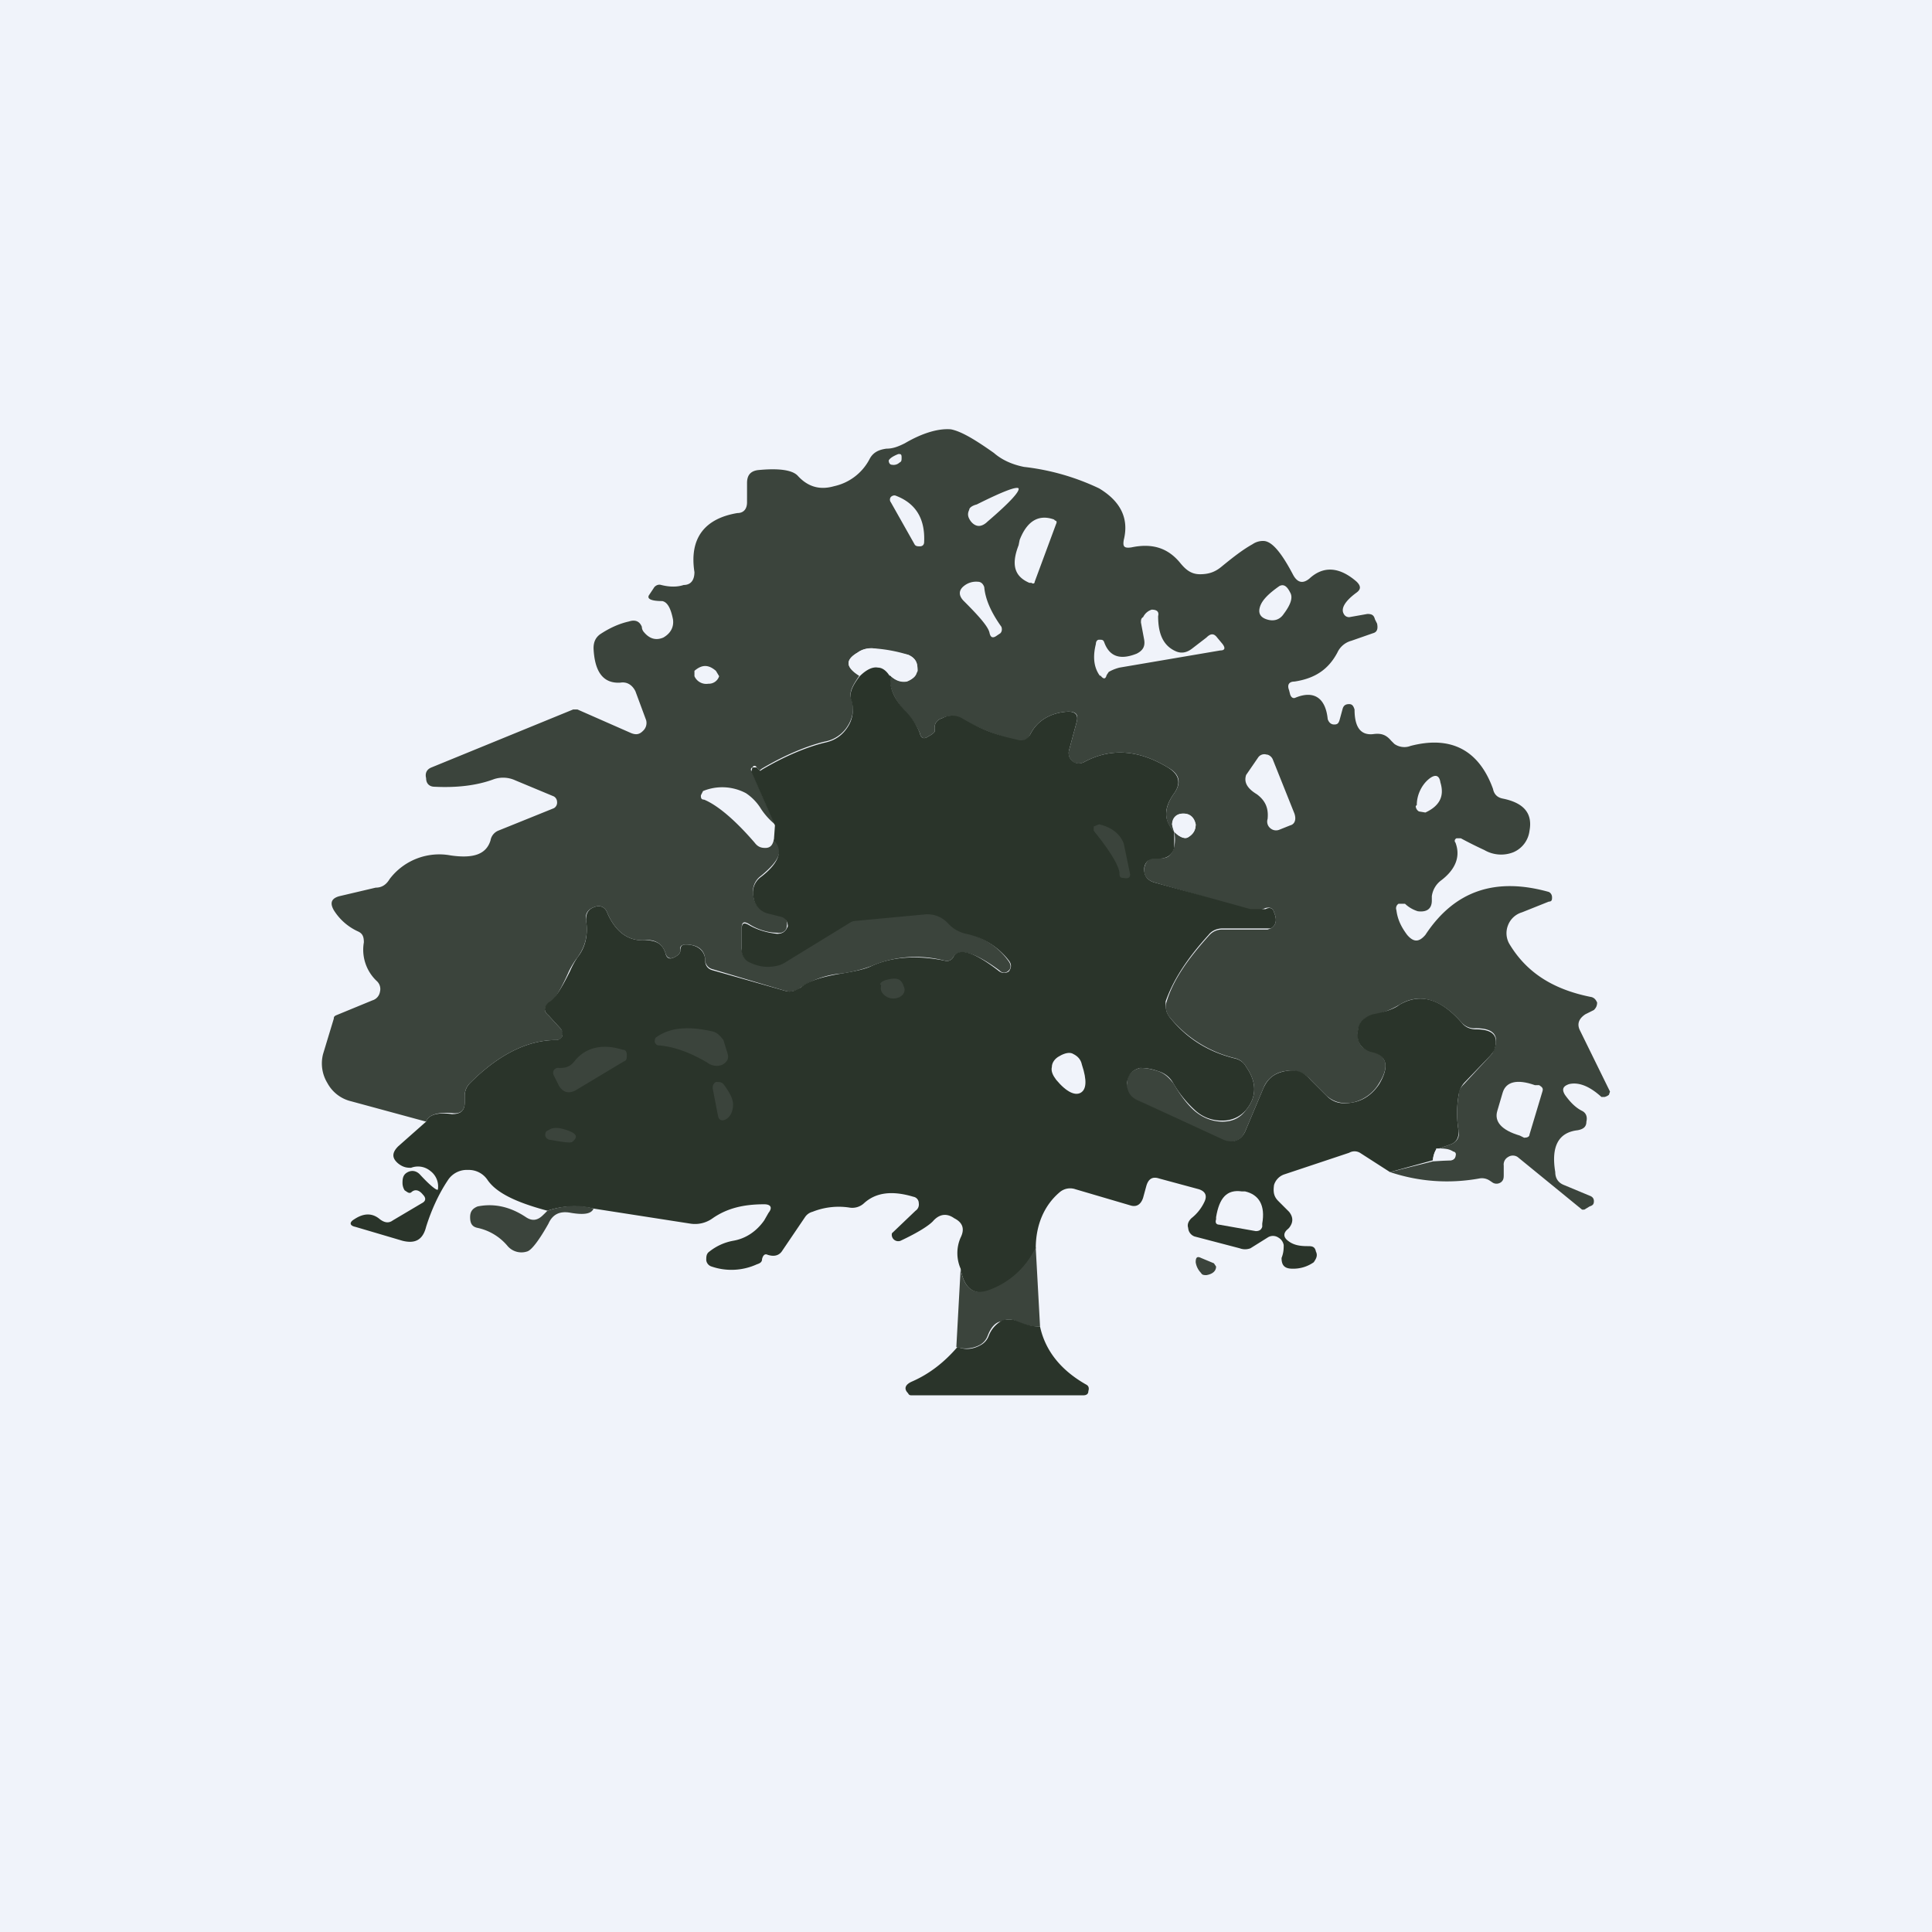
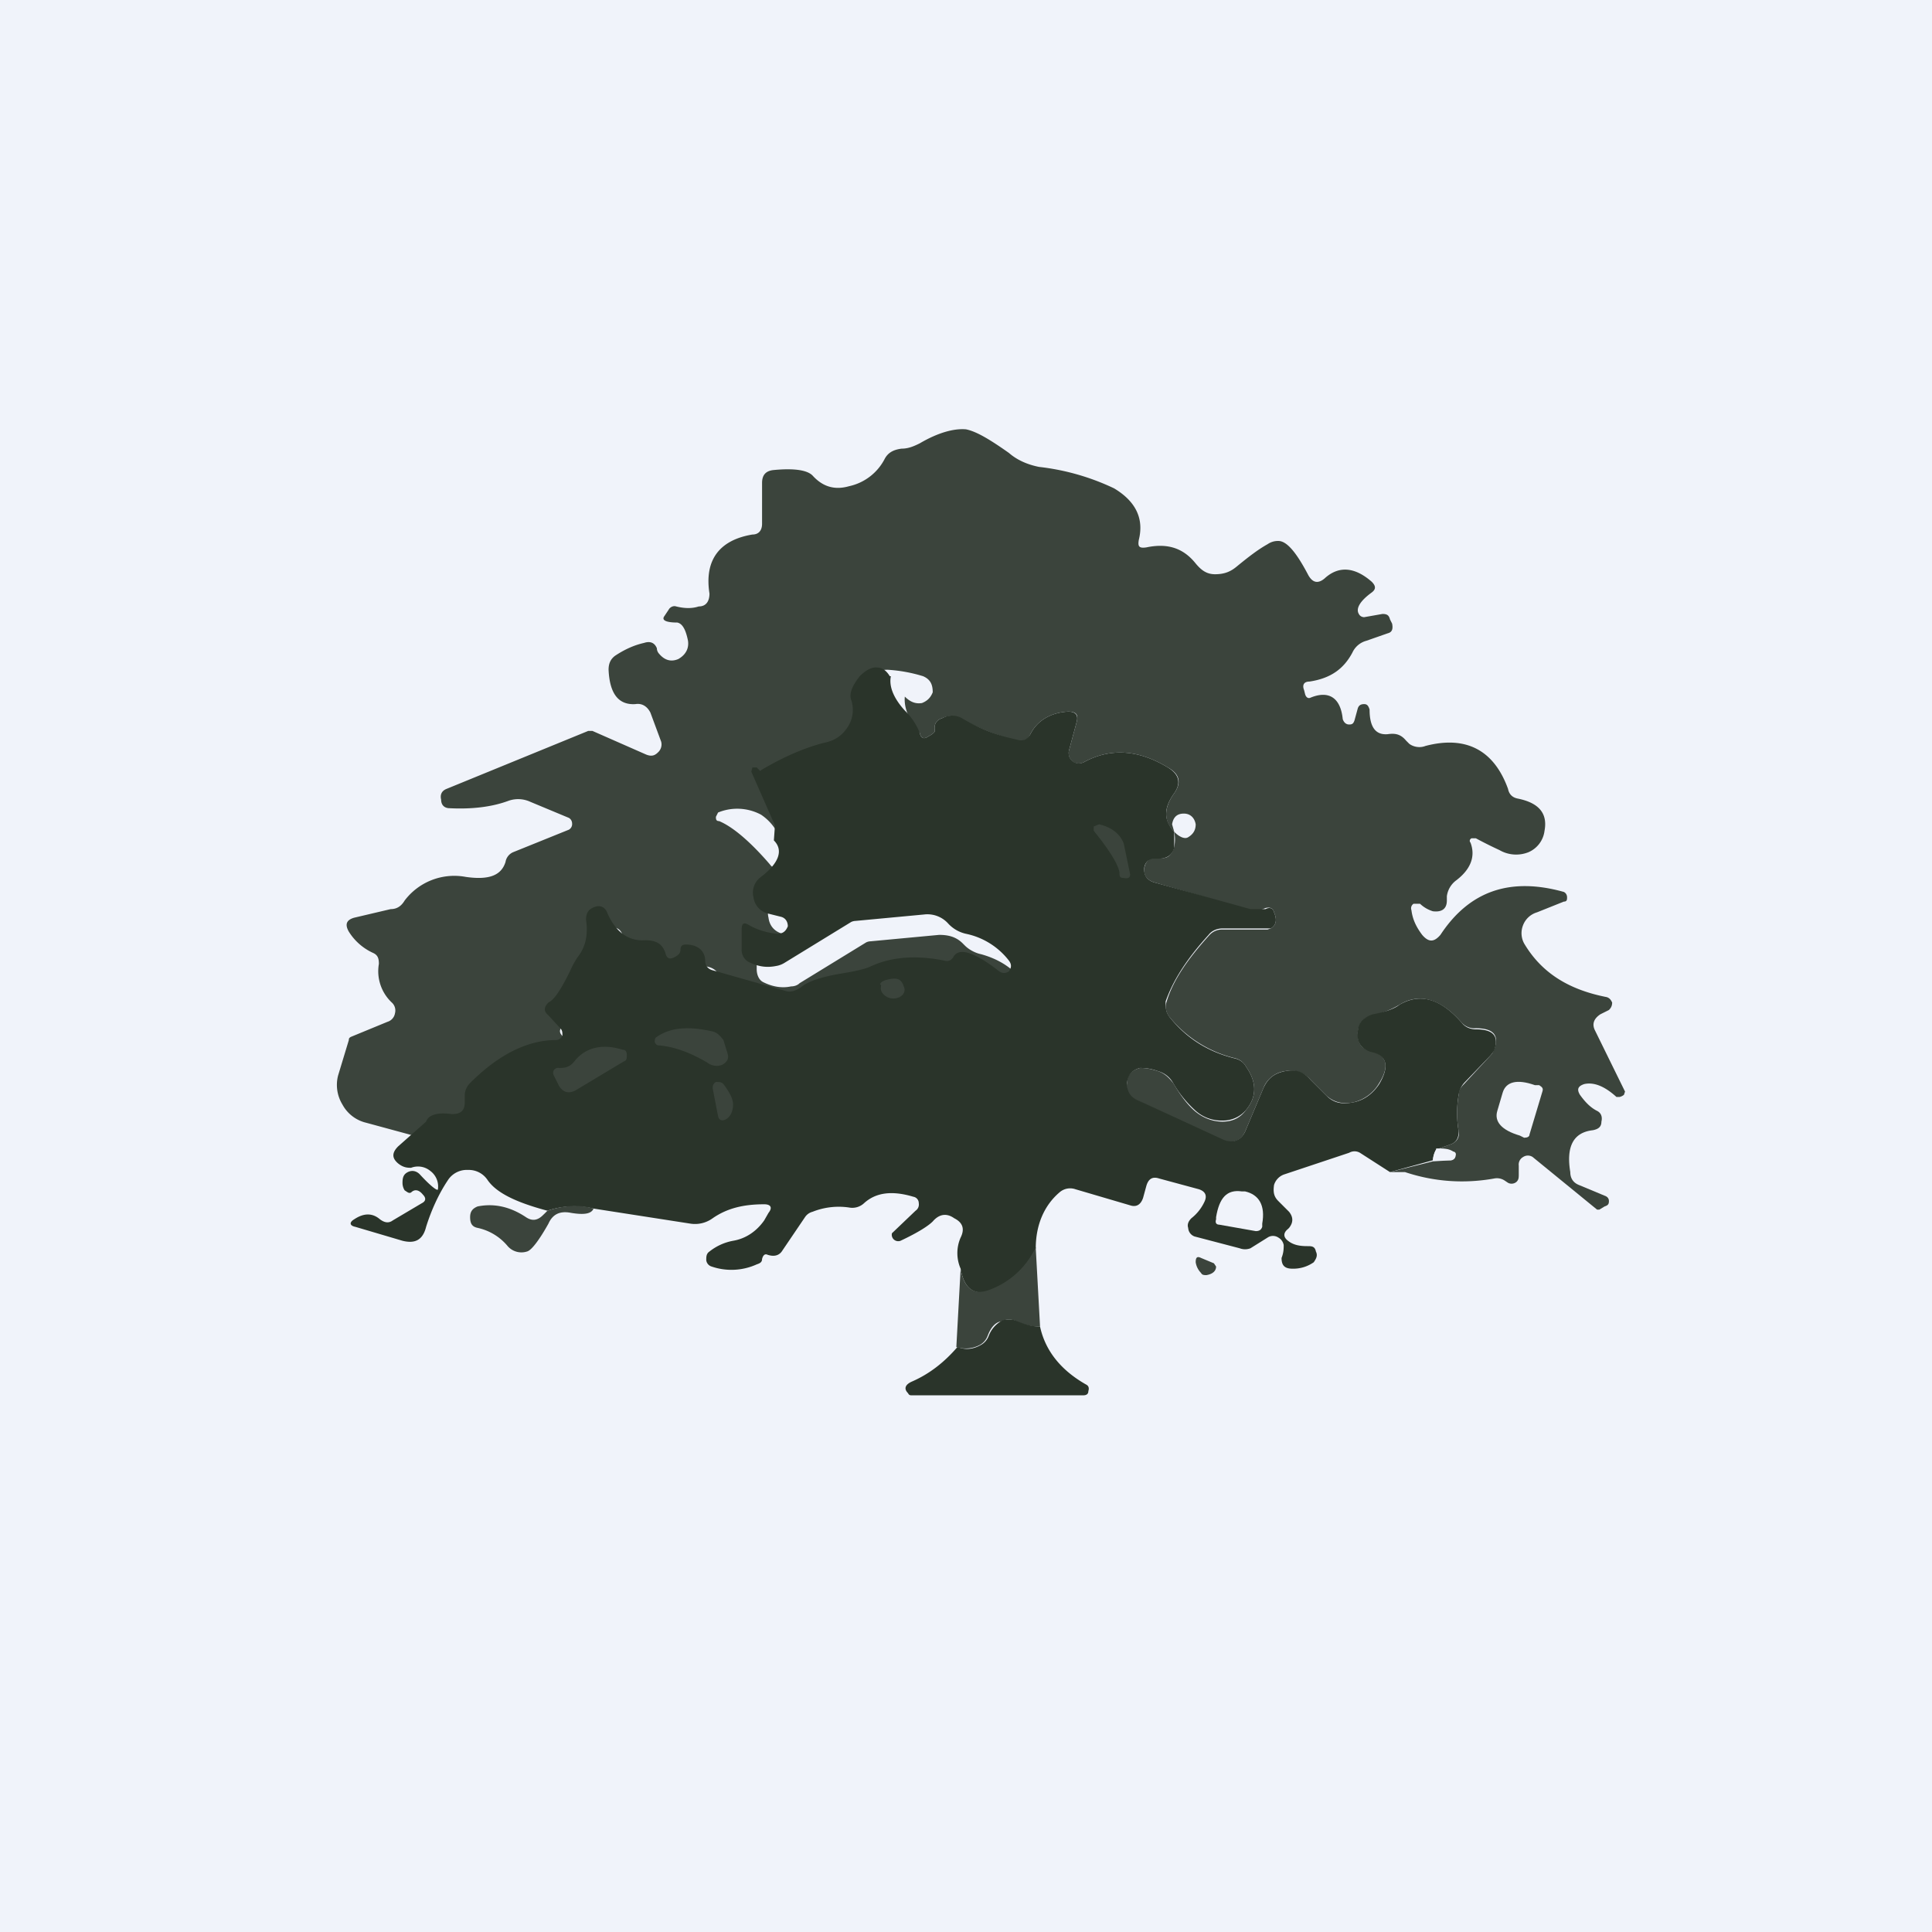
<svg xmlns="http://www.w3.org/2000/svg" width="18" height="18" viewBox="0 0 18 18">
  <path fill="#F0F3FA" d="M0 0h18v18H0z" />
-   <path d="m12.95 10.92.4-.1.17-.01c.02 0 .04-.02.04-.04s0-.03-.02-.04a.25.25 0 0 0-.16-.02l.14-.05c.05-.02.08-.06.07-.12a1 1 0 0 1 0-.34c0-.04.02-.07.05-.1l.25-.27a.18.18 0 0 0 .03-.05c.05-.13 0-.2-.17-.2a.16.16 0 0 1-.13-.05c-.2-.23-.4-.28-.58-.17a.88.88 0 0 1-.25.1c-.09.02-.13.07-.14.16 0 .1.03.15.12.17.15.04.18.14.08.3a.38.38 0 0 1-.24.18c-.1.02-.18 0-.25-.06l-.15-.15a.25.25 0 0 0-.24-.08.25.25 0 0 0-.2.16l-.16.38c-.04.11-.12.14-.23.1l-.79-.37c-.07-.03-.1-.08-.09-.16 0-.08.05-.12.12-.14.03 0 .08 0 .17.03.06.02.1.06.14.11.06.1.12.19.2.26.07.06.16.1.26.1s.17-.04.22-.11c.1-.12.1-.26 0-.4a.16.16 0 0 0-.1-.08 1.13 1.13 0 0 1-.61-.38.15.15 0 0 1-.03-.15c.06-.2.2-.4.4-.62a.16.16 0 0 1 .12-.05h.42l.03-.01c.05-.03.06-.08.03-.15-.01-.04-.04-.05-.08-.04l-.05.02h-.09l-.9-.26c-.06-.02-.09-.06-.09-.11 0-.06.03-.1.08-.12h.05c.08.02.13-.02.15-.1a.36.36 0 0 0 0-.14c.05.05.1.07.13.05.05-.03.07-.07.07-.12-.01-.06-.05-.1-.11-.1-.07 0-.1.04-.11.1l.02.07c-.1-.1-.1-.22 0-.36.07-.1.05-.18-.06-.24-.28-.17-.54-.18-.78-.05a.1.1 0 0 1-.1 0 .1.1 0 0 1-.04-.11l.07-.26c.02-.07 0-.1-.08-.1-.17.01-.29.09-.35.21-.03.06-.07.07-.13.06-.19-.05-.36-.12-.51-.2a.19.19 0 0 0-.18-.01c-.06.02-.08.06-.07.12 0 .01-.02.03-.06.05-.04.03-.07.02-.08-.03a.6.6 0 0 0-.14-.2c-.1-.12-.15-.23-.14-.34.05.05.1.07.16.06.05-.02.08-.05.1-.1 0-.07-.02-.12-.09-.15a1.41 1.41 0 0 0-.33-.06c-.05 0-.1.01-.14.04-.12.07-.11.14.02.21-.07.1-.1.16-.08.22.03.08.02.17-.03.25a.32.32 0 0 1-.22.15c-.16.04-.36.12-.58.25-.03.02-.04.04-.04.07.01.03.03.04.05.05.06.01.04-.03-.06-.13-.01-.02-.03-.02-.04 0-.01 0-.02.02-.01.03l.22.5a.64.64 0 0 1-.14-.16.47.47 0 0 0-.13-.13.47.47 0 0 0-.4-.02l-.02.04c0 .02 0 .04.03.04.12.05.28.18.47.4.03.04.06.05.1.05.05 0 .07-.03.08-.08.1.1.05.2-.12.34a.18.18 0 0 0-.07.19c.01.08.06.13.13.15l.12.03c.05.01.07.05.06.1 0 .04-.04.07-.09.06-.1 0-.2-.04-.26-.08-.05-.03-.07-.02-.07.04v.18c0 .05.02.1.06.12.08.04.17.06.26.04.03 0 .06-.01.08-.03l.62-.38a.1.1 0 0 1 .04-.01l.64-.06c.09 0 .16.02.22.08l.02.02c.04.04.1.07.15.08.18.05.31.14.4.27.02.03.02.06 0 .08-.03.03-.06.03-.09 0-.23-.17-.38-.21-.43-.12-.02.03-.05.04-.08.03a1.05 1.05 0 0 0-.68.05 1.3 1.3 0 0 1-.28.07.81.81 0 0 0-.38.13.15.15 0 0 1-.15.03l-.67-.2a.09.09 0 0 1-.07-.08c0-.1-.07-.15-.18-.15-.04 0-.06.02-.05.05 0 .03-.02.05-.06.07-.04.02-.07 0-.08-.04-.03-.09-.1-.13-.19-.12-.15.01-.27-.07-.35-.25-.02-.06-.07-.08-.12-.06-.06.02-.09.06-.08.12.02.13 0 .24-.08.35a.8.8 0 0 0-.08.13c-.07.16-.13.26-.18.3-.05.03-.06.07-.01.11l.11.12c.02.02.03.04.02.07a.06.06 0 0 1-.06.04c-.27 0-.54.14-.8.4a.16.16 0 0 0-.05.12v.06c0 .08-.04.11-.12.1-.14-.01-.22.02-.24.08l-.7-.19a.34.34 0 0 1-.22-.17.35.35 0 0 1-.04-.27l.1-.33c0-.01 0-.02.02-.03l.34-.14a.1.1 0 0 0 .07-.08.1.1 0 0 0-.03-.1.4.4 0 0 1-.12-.36c0-.05-.01-.08-.05-.1a.52.52 0 0 1-.23-.2c-.04-.07-.02-.11.05-.13l.34-.08c.06 0 .1-.03.13-.08a.58.58 0 0 1 .57-.22c.21.03.33-.01.37-.14a.12.12 0 0 1 .07-.09l.52-.21a.06.06 0 0 0 .03-.06.06.06 0 0 0-.03-.05l-.36-.15a.27.27 0 0 0-.2-.01c-.16.06-.35.08-.55.07-.05 0-.08-.03-.08-.08-.01-.04 0-.08.05-.1l1.32-.54h.04l.5.22c.05.02.08.01.11-.02a.1.1 0 0 0 .03-.1l-.1-.27c-.03-.06-.08-.09-.14-.08-.16.01-.24-.1-.25-.32 0-.06.02-.1.06-.13.09-.06.18-.1.27-.12.06-.02.1 0 .12.05 0 .03.02.05.02.05.05.06.11.08.18.05.07-.04.1-.1.09-.17-.02-.1-.05-.16-.1-.17-.1 0-.15-.02-.12-.06l.04-.06c.01-.02.04-.04.07-.03.08.02.15.02.21 0 .07 0 .1-.05.1-.12-.05-.32.1-.5.4-.55.06 0 .09-.04.09-.1V4.5c0-.07.03-.11.1-.12.2-.02.32 0 .37.05.09.1.2.14.34.1a.49.49 0 0 0 .33-.25c.03-.06.08-.09.16-.1.06 0 .11-.02.17-.05.17-.1.32-.14.43-.13.1.02.23.1.4.22.08.07.18.11.28.13a2.2 2.2 0 0 1 .7.2c.2.12.28.28.23.48-.01.06 0 .08.07.07.19-.04.34 0 .46.15.05.06.1.1.18.1.08 0 .14-.02.2-.07.11-.09.2-.16.29-.21a.17.17 0 0 1 .1-.03c.08 0 .17.11.28.32.04.07.09.08.15.03.13-.12.28-.11.44.03.04.04.04.07 0 .1-.11.08-.15.15-.12.2.01.02.03.03.05.03l.17-.03c.04 0 .06.01.07.05l.02.04c.01.05 0 .08-.04.09l-.2.07a.2.2 0 0 0-.13.11c-.08.15-.2.24-.4.27-.05 0-.07.03-.05.08l.01.04c.01.03.03.04.05.03.17-.07.28 0 .3.2.01.03.03.05.06.05s.04-.01.05-.04l.03-.11c.01-.03.03-.04.06-.04s.04.02.05.05c0 .17.06.24.17.23.07-.01.12 0 .17.06l.03.03c.04.03.1.04.15.02.38-.1.64.04.77.4.01.05.04.08.09.09.2.04.28.14.25.3a.25.25 0 0 1-.15.2.31.31 0 0 1-.27-.02 3.89 3.89 0 0 1-.22-.11h-.04c-.02.01-.02.03-.01.04.05.13 0 .25-.13.35a.22.22 0 0 0-.09.15v.04c0 .08-.05.11-.13.1a.3.3 0 0 1-.12-.07h-.06a.05.05 0 0 0-.02.06c.01.08.04.15.1.23.06.07.11.07.17 0 .27-.41.65-.54 1.15-.4.02.01.03.03.03.05 0 .02 0 .04-.03.04l-.25.1a.2.2 0 0 0-.13.12.2.2 0 0 0 .01.17c.16.27.41.43.77.5.03.01.04.03.05.05 0 .03-.01.05-.03.07l-.08.04c-.06.04-.08.09-.05.15l.28.57-.01.03a.1.1 0 0 1-.04.02h-.03c-.11-.1-.21-.14-.3-.12-.06.02-.07.05-.04.1.05.07.1.12.16.15.04.02.05.06.04.1 0 .05-.03.07-.08.08-.18.02-.25.15-.21.39 0 .06.03.1.08.12l.24.1c.03.01.04.03.04.05 0 .03-.01.04-.04.05l-.05.03h-.02l-.6-.49a.08.08 0 0 0-.09 0 .08.08 0 0 0-.04.08v.08c0 .03 0 .05-.02.07a.07.07 0 0 1-.08.01l-.03-.02a.13.13 0 0 0-.1-.02c-.28.05-.56.03-.83-.06Z" fill="#3B443C" />
-   <path d="M8.28 4.29c.01-.02.04-.04.09-.06.02 0 .03 0 .03.03s0 .04-.02.05a.08.08 0 0 1-.07.02c-.02 0-.03-.02-.03-.04ZM9.49 4.55c.01.03-.08.13-.29.31-.03.03-.06.04-.08.04-.03 0-.06-.02-.08-.05-.02-.03-.03-.06-.01-.1 0-.02.03-.04.07-.05.24-.12.37-.17.39-.15ZM8.35 4.62c.18.07.27.21.26.43 0 .02-.01.04-.04.04-.02 0-.04 0-.05-.02l-.22-.39a.04.04 0 0 1 0-.05c.01-.01.03-.02.05-.01ZM9.64 5.42c0 .02-.02.02-.03.01h-.02c-.14-.06-.17-.17-.1-.35l.01-.05c.07-.18.18-.24.32-.19l.01.01c.01 0 .02.01.01.03l-.2.54ZM9.22 5.9c-.01-.06-.1-.16-.24-.3-.05-.05-.05-.1 0-.14a.18.18 0 0 1 .13-.04c.03 0 .05.02.06.05.01.11.06.23.16.37.01.03 0 .05-.01.06l-.03.02c-.04.03-.06.02-.07-.02ZM11.74 5.65c.02-.06.08-.12.18-.19.04-.02.07 0 .1.06.03.05 0 .12-.06.2-.04.06-.1.07-.16.05-.06-.02-.08-.06-.06-.12ZM10.25 6.3c-.06-.08-.07-.18-.04-.3 0-.02.01-.04.03-.04.03 0 .04 0 .05.03.05.13.15.16.3.1.06-.03.08-.07.07-.13l-.03-.16c0-.02 0-.04.02-.05.02-.04.05-.06.08-.07.05 0 .07.02.06.06 0 .17.05.28.17.33.05.02.1.01.15-.03l.13-.1c.04-.04.07-.04.1 0l.05.06c.03.04.02.06-.02.06l-.94.16a.4.4 0 0 0-.1.04l-.02.03c-.01.04-.03.04-.06 0ZM8.3 6.3a.16.16 0 0 0-.12-.1c-.05 0-.1.03-.17.1-.13-.08-.14-.15-.02-.22a.21.21 0 0 1 .14-.04l.33.06c.07.03.1.08.08.16 0 .04-.04.07-.1.09-.05 0-.1-.01-.15-.06ZM6.7 6.3a.1.1 0 0 1-.1.07.12.12 0 0 1-.13-.07v-.05c.07-.06.13-.06.2 0l.03.05Z" fill="#F0F3FA" />
+   <path d="m12.95 10.92.4-.1.17-.01c.02 0 .04-.02.04-.04s0-.03-.02-.04a.25.25 0 0 0-.16-.02l.14-.05c.05-.02.08-.06.07-.12a1 1 0 0 1 0-.34c0-.04.02-.07.05-.1l.25-.27a.18.18 0 0 0 .03-.05c.05-.13 0-.2-.17-.2a.16.16 0 0 1-.13-.05c-.2-.23-.4-.28-.58-.17a.88.88 0 0 1-.25.1c-.09.02-.13.07-.14.16 0 .1.03.15.12.17.15.04.18.14.08.3a.38.38 0 0 1-.24.18c-.1.02-.18 0-.25-.06l-.15-.15a.25.25 0 0 0-.24-.08.25.25 0 0 0-.2.16l-.16.38c-.04.11-.12.14-.23.1l-.79-.37c-.07-.03-.1-.08-.09-.16 0-.08.05-.12.12-.14.03 0 .08 0 .17.03.06.02.1.06.14.11.06.1.12.19.2.26.07.06.16.1.26.1s.17-.04.22-.11c.1-.12.1-.26 0-.4a.16.16 0 0 0-.1-.08 1.13 1.13 0 0 1-.61-.38.15.15 0 0 1-.03-.15c.06-.2.2-.4.4-.62a.16.16 0 0 1 .12-.05h.42l.03-.01c.05-.03.06-.08.03-.15-.01-.04-.04-.05-.08-.04l-.05.02h-.09l-.9-.26c-.06-.02-.09-.06-.09-.11 0-.06.03-.1.08-.12h.05c.08.02.13-.02.15-.1a.36.36 0 0 0 0-.14c.05.05.1.07.13.05.05-.03.07-.07.07-.12-.01-.06-.05-.1-.11-.1-.07 0-.1.04-.11.1l.02.07c-.1-.1-.1-.22 0-.36.07-.1.05-.18-.06-.24-.28-.17-.54-.18-.78-.05a.1.1 0 0 1-.1 0 .1.1 0 0 1-.04-.11l.07-.26c.02-.07 0-.1-.08-.1-.17.01-.29.09-.35.21-.03.06-.07.07-.13.06-.19-.05-.36-.12-.51-.2a.19.19 0 0 0-.18-.01c-.06.02-.08.06-.07.12 0 .01-.02.03-.06.05-.04.03-.07.02-.08-.03c-.1-.12-.15-.23-.14-.34.05.05.1.07.16.06.05-.02.08-.05.1-.1 0-.07-.02-.12-.09-.15a1.41 1.41 0 0 0-.33-.06c-.05 0-.1.01-.14.04-.12.07-.11.14.02.21-.07.1-.1.16-.08.22.03.08.02.17-.03.25a.32.32 0 0 1-.22.15c-.16.04-.36.12-.58.25-.03.02-.04.04-.04.07.01.03.03.04.05.05.06.01.04-.03-.06-.13-.01-.02-.03-.02-.04 0-.01 0-.02.02-.01.03l.22.5a.64.64 0 0 1-.14-.16.47.47 0 0 0-.13-.13.47.47 0 0 0-.4-.02l-.02.04c0 .02 0 .04.03.04.12.05.28.18.47.4.03.04.06.05.1.05.05 0 .07-.03.08-.08.1.1.05.2-.12.34a.18.18 0 0 0-.07.19c.01.08.06.13.13.15l.12.03c.05.01.07.05.06.1 0 .04-.04.07-.09.06-.1 0-.2-.04-.26-.08-.05-.03-.07-.02-.07.04v.18c0 .05.02.1.06.12.08.04.17.06.26.04.03 0 .06-.01.08-.03l.62-.38a.1.1 0 0 1 .04-.01l.64-.06c.09 0 .16.02.22.08l.02.02c.04.04.1.07.15.08.18.05.31.14.4.27.02.03.02.06 0 .08-.03.03-.06.03-.09 0-.23-.17-.38-.21-.43-.12-.02.03-.05.04-.08.03a1.05 1.05 0 0 0-.68.05 1.3 1.3 0 0 1-.28.07.81.81 0 0 0-.38.13.15.15 0 0 1-.15.03l-.67-.2a.09.09 0 0 1-.07-.08c0-.1-.07-.15-.18-.15-.04 0-.06.02-.05.05 0 .03-.02.05-.06.07-.04.02-.07 0-.08-.04-.03-.09-.1-.13-.19-.12-.15.01-.27-.07-.35-.25-.02-.06-.07-.08-.12-.06-.06.02-.09.06-.08.12.02.13 0 .24-.08.35a.8.8 0 0 0-.08.13c-.07.16-.13.26-.18.3-.05.03-.06.07-.01.11l.11.12c.02.02.03.04.02.07a.06.06 0 0 1-.06.04c-.27 0-.54.14-.8.4a.16.16 0 0 0-.05.12v.06c0 .08-.04.11-.12.1-.14-.01-.22.02-.24.08l-.7-.19a.34.34 0 0 1-.22-.17.35.35 0 0 1-.04-.27l.1-.33c0-.01 0-.02.02-.03l.34-.14a.1.1 0 0 0 .07-.08.1.1 0 0 0-.03-.1.4.4 0 0 1-.12-.36c0-.05-.01-.08-.05-.1a.52.52 0 0 1-.23-.2c-.04-.07-.02-.11.05-.13l.34-.08c.06 0 .1-.03.13-.08a.58.58 0 0 1 .57-.22c.21.03.33-.01.37-.14a.12.12 0 0 1 .07-.09l.52-.21a.06.06 0 0 0 .03-.06.06.06 0 0 0-.03-.05l-.36-.15a.27.27 0 0 0-.2-.01c-.16.06-.35.08-.55.07-.05 0-.08-.03-.08-.08-.01-.04 0-.08.05-.1l1.32-.54h.04l.5.22c.05.02.08.01.11-.02a.1.1 0 0 0 .03-.1l-.1-.27c-.03-.06-.08-.09-.14-.08-.16.01-.24-.1-.25-.32 0-.06.02-.1.06-.13.09-.06.18-.1.27-.12.06-.02.1 0 .12.05 0 .03.02.05.02.05.05.06.11.08.18.05.07-.04.1-.1.09-.17-.02-.1-.05-.16-.1-.17-.1 0-.15-.02-.12-.06l.04-.06c.01-.02.04-.04.07-.03.08.02.15.02.21 0 .07 0 .1-.05.1-.12-.05-.32.1-.5.4-.55.06 0 .09-.04.09-.1V4.5c0-.07.03-.11.1-.12.2-.02.32 0 .37.05.09.1.2.14.34.1a.49.49 0 0 0 .33-.25c.03-.06.08-.09.16-.1.06 0 .11-.02.17-.05.17-.1.32-.14.43-.13.1.02.23.1.4.22.08.07.18.11.28.13a2.2 2.2 0 0 1 .7.2c.2.12.28.28.23.48-.01.06 0 .08.07.07.19-.04.34 0 .46.15.05.06.1.1.18.1.08 0 .14-.02.2-.07.11-.09.2-.16.29-.21a.17.17 0 0 1 .1-.03c.08 0 .17.11.28.32.04.07.09.08.15.03.13-.12.28-.11.44.03.04.04.04.07 0 .1-.11.08-.15.15-.12.2.01.02.03.03.05.03l.17-.03c.04 0 .06.01.07.05l.02.04c.01.05 0 .08-.04.09l-.2.07a.2.2 0 0 0-.13.11c-.08.15-.2.24-.4.27-.05 0-.07.03-.05.08l.01.04c.01.03.03.04.05.03.17-.07.28 0 .3.2.01.03.03.05.06.05s.04-.01.05-.04l.03-.11c.01-.03.03-.04.06-.04s.04.02.05.05c0 .17.06.24.17.23.07-.01.12 0 .17.06l.03.03c.04.03.1.04.15.02.38-.1.64.04.77.4.01.05.04.08.09.09.2.04.28.14.25.3a.25.25 0 0 1-.15.2.31.31 0 0 1-.27-.02 3.89 3.89 0 0 1-.22-.11h-.04c-.02.01-.02.03-.01.04.05.13 0 .25-.13.35a.22.22 0 0 0-.09.15v.04c0 .08-.05.11-.13.1a.3.3 0 0 1-.12-.07h-.06a.05.05 0 0 0-.02.06c.01.08.04.15.1.23.06.07.11.07.17 0 .27-.41.65-.54 1.15-.4.02.01.03.03.03.05 0 .02 0 .04-.03.04l-.25.1a.2.2 0 0 0-.13.12.2.2 0 0 0 .01.17c.16.27.41.43.77.5.03.01.04.03.05.05 0 .03-.01.05-.03.07l-.08.04c-.06.04-.08.09-.05.15l.28.57-.01.03a.1.1 0 0 1-.04.02h-.03c-.11-.1-.21-.14-.3-.12-.06.02-.07.05-.04.1.05.07.1.12.16.15.04.02.05.06.04.1 0 .05-.03.07-.08.08-.18.02-.25.15-.21.39 0 .06.03.1.08.12l.24.1c.03.01.04.03.04.05 0 .03-.01.04-.04.05l-.05.03h-.02l-.6-.49a.08.08 0 0 0-.09 0 .08.08 0 0 0-.04.08v.08c0 .03 0 .05-.02.07a.07.07 0 0 1-.08.01l-.03-.02a.13.13 0 0 0-.1-.02c-.28.05-.56.03-.83-.06Z" fill="#3B443C" />
  <path d="M8.3 6.3c-.02.1.03.21.13.32a.6.6 0 0 1 .14.21c.01.05.04.06.08.03.04-.02.06-.04.06-.05-.01-.06.01-.1.07-.12a.19.19 0 0 1 .18 0c.15.09.32.16.51.2.06.02.1 0 .13-.05.06-.12.18-.2.35-.21.07 0 .1.03.08.1l-.07.26a.1.1 0 0 0 .03.1.1.1 0 0 0 .11.01c.24-.13.5-.12.78.05.1.06.13.14.06.24-.1.14-.1.25 0 .36v.15c-.02.07-.07.1-.15.1h-.05c-.05.01-.08.05-.08.1 0 .06.03.1.09.12l.9.25h.14c.04-.02.07-.01.08.03.03.07.02.12-.03.15H11.39c-.05 0-.1.02-.13.06-.2.22-.33.42-.4.62 0 .06 0 .1.04.15.16.2.36.32.6.38.05.01.09.04.11.08.1.14.1.28 0 .4a.28.28 0 0 1-.22.1.36.36 0 0 1-.26-.1 1.05 1.05 0 0 1-.2-.25.23.23 0 0 0-.14-.11.47.47 0 0 0-.17-.03c-.07.02-.11.06-.12.14 0 .08.03.13.1.16l.78.36c.1.05.19.02.23-.09l.16-.38c.04-.09.1-.14.2-.16.1-.02.17 0 .24.08l.15.15c.07.07.15.08.25.06.1-.02.18-.08.24-.17.1-.17.07-.27-.08-.3-.09-.03-.13-.09-.12-.18 0-.09.05-.14.14-.17.11-.02.2-.05.25-.09.19-.11.38-.06.58.17.03.04.08.06.13.06.16 0 .22.06.17.2l-.03.04-.25.26a.22.22 0 0 0-.05.11 1 1 0 0 0 0 .34c0 .06-.02.1-.07.12l-.14.05a.28.28 0 0 0-.03.1l-.4.11-.28-.18a.1.1 0 0 0-.1 0l-.6.2a.15.15 0 0 0-.1.1c-.01.07 0 .11.04.15l.1.1c.04.05.04.1 0 .15l-.01.01c-.05.04-.04.08 0 .11.05.04.11.05.18.05.04 0 .07 0 .08.05.02.04 0 .07-.02.1a.33.33 0 0 1-.2.06c-.08 0-.1-.04-.1-.1.02-.05.02-.09.02-.12a.1.1 0 0 0-.05-.07.09.09 0 0 0-.1 0l-.16.1a.14.14 0 0 1-.1 0l-.42-.11a.09.09 0 0 1-.06-.08c-.01-.03 0-.06.03-.09a.42.42 0 0 0 .12-.15c.03-.06.01-.1-.05-.12l-.37-.1c-.06-.02-.1 0-.12.07l-.03.11c-.02.06-.06.09-.12.07l-.51-.15a.15.15 0 0 0-.15.03c-.14.12-.22.3-.22.52a.77.77 0 0 1-.44.4c-.14.04-.23-.03-.26-.21a.36.36 0 0 1 0-.29c.04-.08.02-.14-.06-.18-.07-.05-.14-.04-.2.03-.04.04-.13.1-.3.18a.06.06 0 0 1-.06-.01.06.06 0 0 1-.02-.06l.22-.21a.07.07 0 0 0 .03-.07.06.06 0 0 0-.05-.06c-.2-.06-.35-.04-.46.06a.16.16 0 0 1-.14.04.66.66 0 0 0-.34.04.12.12 0 0 0-.07.05l-.21.31c-.03.05-.08.06-.14.04-.02-.01-.04 0-.05.04 0 .03-.02.04-.05.05a.57.57 0 0 1-.42.02.07.07 0 0 1-.05-.06c0-.03 0-.06.03-.08a.5.5 0 0 1 .22-.1c.12-.02.22-.09.29-.19l.04-.07c.04-.05.02-.08-.04-.08-.2 0-.35.04-.48.13a.28.28 0 0 1-.21.05l-.9-.14a.78.78 0 0 0-.43.02c-.3-.08-.48-.17-.56-.29a.21.21 0 0 0-.18-.09.21.21 0 0 0-.19.1c-.08.12-.15.27-.2.43-.03.12-.1.16-.22.13l-.44-.13c-.05-.01-.06-.04-.01-.07.09-.06.17-.06.24 0 .04.03.08.04.12.01l.27-.16c.04-.02.04-.05.01-.08-.04-.05-.08-.05-.11-.02-.02.01-.03 0-.06-.02a.13.13 0 0 1-.02-.07c0-.05.01-.08.05-.1.04-.02.08-.01.11.02.11.12.17.16.17.14a.18.18 0 0 0-.07-.17.18.18 0 0 0-.18-.03c-.03 0-.07 0-.12-.04-.06-.05-.06-.1 0-.16l.26-.23c.02-.06.1-.09.24-.07.08 0 .12-.03.12-.11v-.06c0-.05.02-.09.05-.12.26-.26.53-.4.8-.4.03 0 .05-.02.06-.04 0-.03 0-.05-.02-.07l-.11-.12c-.05-.04-.04-.08 0-.12.06-.03.12-.13.2-.29a.8.8 0 0 1 .07-.13c.08-.1.1-.22.08-.35 0-.06.02-.1.08-.12.05-.02.1 0 .12.06.08.18.2.26.35.25.1 0 .16.03.19.12.01.05.04.06.08.04.04-.02.06-.04.06-.07 0-.03.01-.05.05-.05.11 0 .18.06.18.15 0 .05.03.08.07.09l.67.19c.06.02.1 0 .15-.03.07-.06.2-.1.38-.13.12-.02.22-.04.28-.07.2-.09.43-.1.68-.05.03.01.06 0 .08-.03.05-.1.2-.05.43.13.03.02.06.02.09 0 .02-.03.03-.06 0-.1A.68.68 0 0 0 9 8.7a.32.32 0 0 1-.17-.1.26.26 0 0 0-.22-.08l-.64.06a.1.1 0 0 0-.04.01l-.62.38a.21.21 0 0 1-.08.03c-.1.02-.18 0-.26-.04a.13.13 0 0 1-.06-.12v-.18c0-.06.02-.07.07-.04.07.04.16.07.26.08.05 0 .08-.02.1-.07 0-.04-.02-.08-.07-.09l-.12-.03a.18.18 0 0 1-.13-.15.18.18 0 0 1 .07-.19c.17-.13.21-.25.12-.34l.01-.14-.22-.5.01-.04h.04c.1.1.12.15.07.14a.06.06 0 0 1-.06-.05c0-.03.01-.05.04-.07.22-.13.42-.21.58-.25.1-.02.17-.07.22-.15a.29.29 0 0 0 .03-.25c-.02-.06.01-.13.08-.22.06-.06.12-.09.17-.08.04 0 .08.03.11.08Z" fill="#2A342A" />
-   <path d="m11.86 7.08.2.5c.02.06 0 .1-.04.11l-.1.04a.08.08 0 0 1-.08-.01.08.08 0 0 1-.03-.09c.01-.1-.02-.17-.1-.23-.1-.06-.12-.12-.1-.18l.11-.16a.07.07 0 0 1 .08-.03c.02 0 .05.02.06.05ZM13.2 7.5c0-.1.05-.19.11-.24.06-.05.1-.04.11.03.04.13-.01.22-.14.28l-.06-.01a.06.06 0 0 1-.03-.05ZM10.94 7.75a.23.23 0 0 1-.02-.07c0-.06.04-.1.1-.1.07 0 .1.04.12.1 0 .05-.02.09-.07.12-.03.02-.08 0-.13-.05Z" fill="#F0F3FA" />
  <path d="M10.53 8.14c0 .03-.01.05-.06.04-.03 0-.04-.01-.04-.04 0-.06-.07-.19-.24-.4V7.7l.05-.02c.13.03.2.1.23.18l.06.29ZM8.2 9.17c.01-.03.05-.04.1-.05.07-.01.1.01.12.07.02.04 0 .08-.04.1a.13.13 0 0 1-.13-.01c-.04-.03-.05-.06-.04-.1ZM6.12 9.66c.13-.09.3-.1.52-.05.04.01.07.04.1.08l.04.13c.01.04 0 .07-.05.1a.14.14 0 0 1-.14-.02c-.17-.1-.32-.15-.45-.16-.02 0-.03-.01-.04-.03 0-.02 0-.04.02-.05ZM5.21 9.95c.06 0 .1-.01.14-.06.1-.13.26-.17.45-.11.03 0 .04.02.04.05 0 .03 0 .05-.03.06l-.45.27c-.06.03-.11.02-.15-.04l-.05-.1a.05.05 0 0 1 0-.05.05.05 0 0 1 .05-.02Z" fill="#3B443C" />
-   <path d="M10.07 10.18c-.05.03-.13 0-.23-.12-.03-.04-.05-.08-.04-.12 0-.04.03-.08.07-.1.05-.03.1-.04.13-.02.04.02.07.05.08.1.05.15.04.23-.01.26Z" fill="#F0F3FA" />
  <path d="m6.69 10.4-.05-.26c0-.02 0-.04.03-.06.03 0 .05 0 .07.02.06.08.09.14.09.19 0 .07-.03.12-.07.14-.04.02-.07 0-.07-.04Z" fill="#3B443C" />
  <path d="M14.25 10.57c0 .02-.02.03-.05.03l-.04-.02c-.17-.05-.24-.13-.21-.23l.05-.17c.03-.1.13-.13.3-.07h.04c.03.02.04.03.03.06l-.12.4Z" fill="#F0F3FA" />
-   <path d="M5.33 10.64c-.02.01-.09 0-.2-.02a.05.05 0 0 1-.05-.04c0-.02 0-.04.03-.05.04-.03.1-.03.2.01.07.03.07.06.02.1Z" fill="#3B443C" />
  <path d="M13.38 10.7c.07 0 .12 0 .16.03.02 0 .03.02.02.04 0 .02-.02.03-.04.04h-.17c0-.03.01-.07.03-.1ZM11.36 11.41c-.03 0-.04-.02-.03-.05v-.02c.03-.18.1-.26.24-.24h.03c.13.03.19.13.16.3v.03c-.01.03-.03.04-.06.04l-.34-.06Z" fill="#F0F3FA" />
  <path d="M5.1 11.28c.15-.05.3-.06.43-.02-.02.05-.09.06-.21.04-.1-.02-.17.01-.21.1-.09.16-.16.25-.2.26a.17.17 0 0 1-.18-.05.5.5 0 0 0-.28-.17c-.05-.01-.07-.04-.07-.1 0-.05.02-.08.07-.1.15-.03.3 0 .45.1.06.04.11.03.16-.02a1 1 0 0 0 .04-.04ZM9.65 11.63l.04.73a.48.48 0 0 1-.22-.05.16.16 0 0 0-.14 0c-.06.01-.1.06-.13.14a.16.16 0 0 1-.07.08.28.28 0 0 1-.22.02l.04-.73c.03.18.12.25.26.2a.77.77 0 0 0 .44-.4ZM11.33 11.8c0 .04-.03.07-.09.08-.02 0-.04 0-.05-.02a.18.18 0 0 1-.05-.1c0-.04.01-.06.05-.04l.12.05.02.03Z" fill="#3B443C" />
  <path d="M9.69 12.36c.05.23.2.41.43.54.02.01.03.03.02.06 0 .03-.02.04-.05.04H8.5c-.02 0-.03 0-.04-.02-.04-.04-.03-.08.04-.11.16-.07.3-.18.42-.32.08.03.15.02.22-.02a.16.16 0 0 0 .07-.08c.03-.08.08-.12.13-.15.05-.01.1-.01.14.01.07.03.14.05.22.05Z" fill="#2A342A" />
</svg>